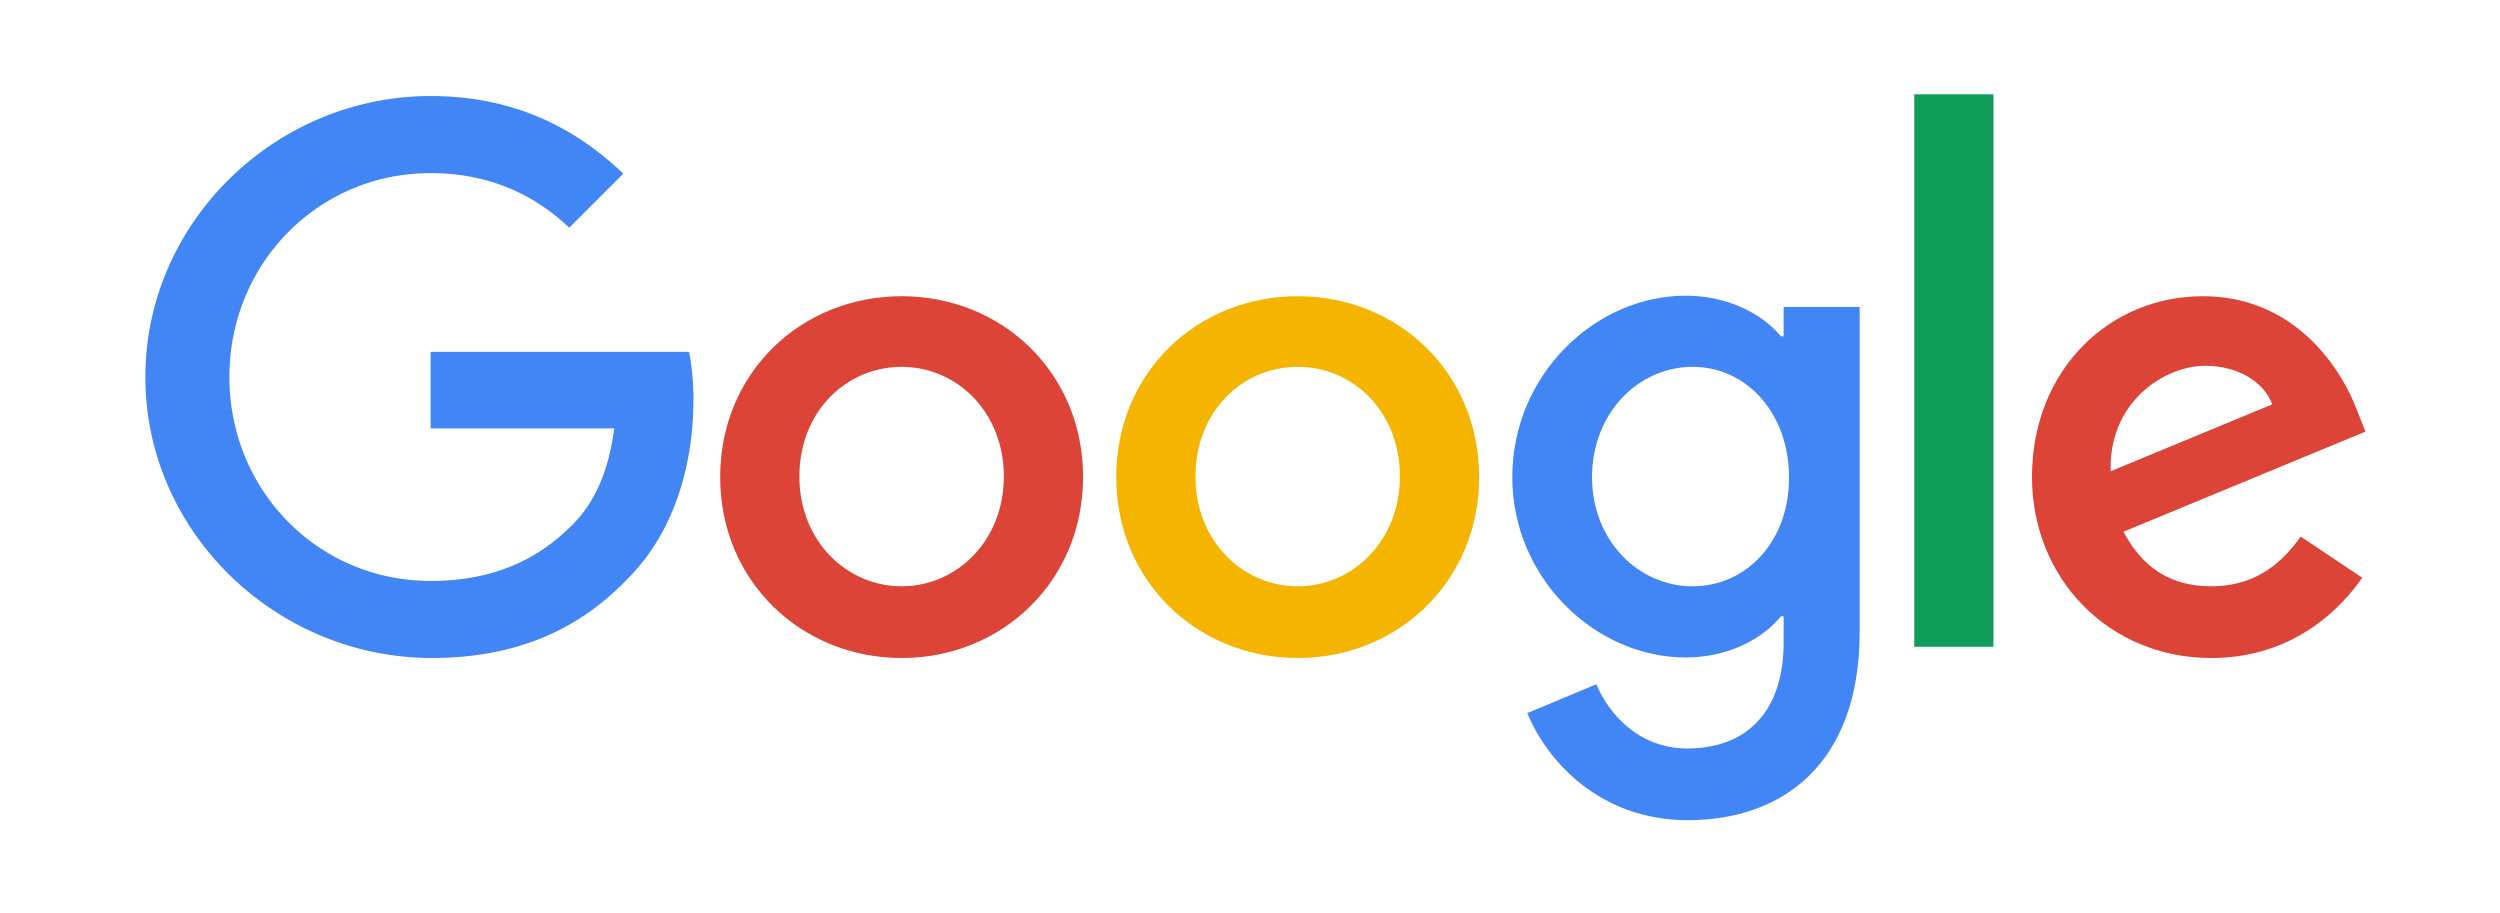
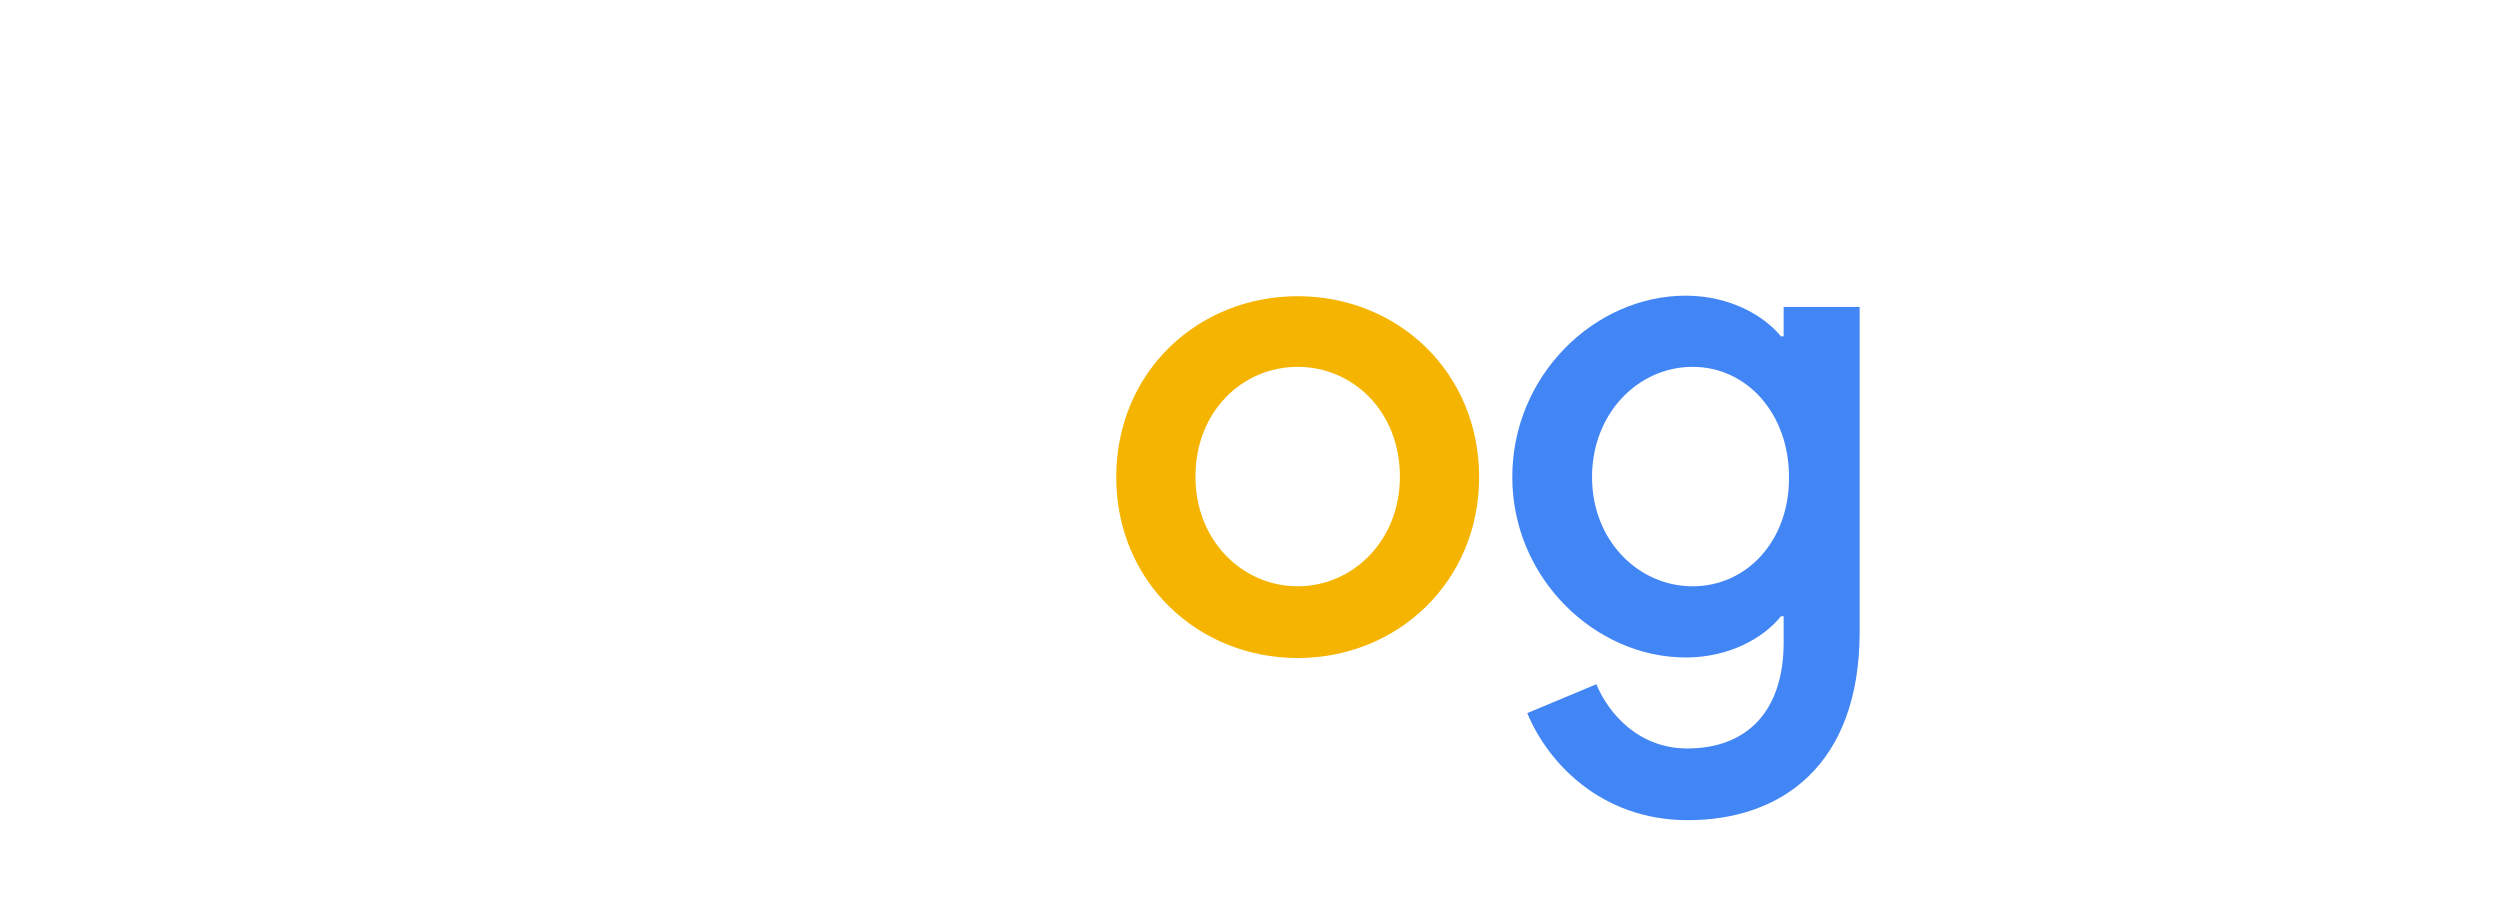
<svg xmlns="http://www.w3.org/2000/svg" xmlns:ns1="http://sodipodi.sourceforge.net/DTD/sodipodi-0.dtd" xmlns:ns2="http://www.inkscape.org/namespaces/inkscape" id="google_search_console_logo" width="315" height="115" viewBox="0 0 315 115" version="1.1" ns1:docname="google.svg" ns2:version="1.3.2 (1:1.3.2+202311252150+091e20ef0f)">
  <ns1:namedview id="namedview1" pagecolor="#ffffff" bordercolor="#000000" borderopacity="0.25" ns2:showpageshadow="2" ns2:pageopacity="0.0" ns2:pagecheckerboard="0" ns2:deskcolor="#d1d1d1" ns2:zoom="1.22" ns2:cx="104.91803" ns2:cy="49.180328" ns2:window-width="1850" ns2:window-height="1016" ns2:window-x="0" ns2:window-y="0" ns2:window-maximized="1" ns2:current-layer="Artboard" />
  <defs id="defs1">
    <clipPath id="clip-path">
      <rect id="Rectangle_908" data-name="Rectangle 908" width="676.36" height="311.472" x="0" y="0" />
    </clipPath>
  </defs>
-   <rect id="Artboard1" width="676.36" height="311.472" fill="none" x="0" y="0" />
  <g id="Group_1737" data-name="Group 1737" clip-path="url(#clip-path)">
    <g id="Artboard" transform="translate(-0.949)">
      <g id="XMLID_39_" transform="translate(318.223,230.442)" />
      <g id="XMLID_37_" transform="matrix(0.413,0,0,0.413,19.264,12.101)">
-         <path id="Shape13" d="M -0.449,85.724 C -0.449,38.536 39.228,0 86.582,0 c 26.127,0 44.741,10.287 58.784,23.677 l -16.493,16.49 C 118.912,30.7 105.2,23.514 86.582,23.514 c -34.452,0 -61.395,27.758 -61.395,62.21 0,34.452 26.942,62.212 61.395,62.212 22.371,0 35.107,-8.981 43.27,-17.146 6.7,-6.694 11.1,-16.328 12.737,-29.39 H 86.582 V 78.05 h 78.868 a 78.052,78.052 0 0 1 1.306,14.7 c 0,17.636 -4.737,39.352 -20.249,54.7 -15.022,15.677 -34.289,24 -59.763,24 C 39.228,171.286 -0.449,132.915 -0.449,85.724 Z" transform="translate(0.449)" fill="#4285f4" />
-         <path id="Shape14" d="m 137.877,28.893 c -30.536,0 -55.356,23.186 -55.356,55.191 0,31.84 24.82,55.191 55.356,55.191 30.536,0 55.354,-23.351 55.354,-55.191 0,-32 -24.82,-55.191 -55.354,-55.191 z m 0,88.5 c -16.655,0 -31.189,-13.717 -31.189,-33.473 0,-19.921 14.368,-33.476 31.189,-33.476 16.653,0 31.187,13.555 31.187,33.476 -0.001,19.757 -14.534,33.475 -31.187,33.475 z" transform="translate(92.847,32.176)" fill="#db4437" />
        <path id="Shape15" d="m 195.043,28.893 c -30.533,0 -55.354,23.186 -55.354,55.191 0,31.84 24.82,55.191 55.354,55.191 30.534,0 55.357,-23.351 55.357,-55.191 0,-32 -24.82,-55.191 -55.356,-55.191 z m 0,88.5 c -16.653,0 -31.187,-13.717 -31.187,-33.473 0,-19.921 14.368,-33.476 31.187,-33.476 16.819,0 31.188,13.556 31.188,33.477 0,19.756 -14.531,33.474 -31.188,33.474 z" transform="translate(156.51,32.176)" fill="#f4b400" />
        <path id="Shape16" d="m 279.644,32.244 v 8.981 h -0.816 c -5.39,-6.531 -15.84,-12.409 -29.064,-12.409 -27.6,0 -52.906,24.165 -52.906,55.354 0,30.861 25.311,55.026 52.906,55.026 13.225,0 23.675,-5.878 29.064,-12.572 h 0.816 v 8 c 0,21.064 -11.268,32.332 -29.392,32.332 -14.859,0 -24,-10.615 -27.758,-19.6 l -21.064,8.818 c 6.043,14.7 22.208,32.658 48.988,32.658 28.411,0 52.414,-16.655 52.414,-57.478 v -99.11 z m -27.759,85.236 c -16.655,0 -30.7,-14.043 -30.7,-33.311 0,-19.431 14.043,-33.638 30.7,-33.638 16.49,0 29.392,14.208 29.392,33.638 0.163,19.431 -12.901,33.311 -29.392,33.311 z" transform="translate(220.174,32.09)" fill="#4285f4" />
-         <rect id="Rectangle-path" width="24.167" height="168.554" fill="#0f9d58" x="539.659" y="-0.533" style="stroke-width:1.02" />
-         <path id="Shape17" d="m 326.572,117.395 c -12.409,0 -21.064,-5.715 -26.78,-16.655 L 373.6,70.2 371.15,64 c -4.572,-12.411 -18.615,-35.107 -47.189,-35.107 -28.411,0 -52.088,22.371 -52.088,55.191 0,30.861 23.349,55.191 54.7,55.191 25.309,0 39.842,-15.514 46.045,-24.493 L 353.84,102.208 c -6.369,9.144 -14.859,15.187 -27.268,15.187 z m -1.8,-67.275 c 9.634,0 17.8,4.735 20.411,11.756 l -49.31,20.411 C 295.22,61.06 312.366,50.12 324.773,50.12 Z" transform="translate(303.712,32.176)" fill="#db4437" />
      </g>
    </g>
  </g>
</svg>